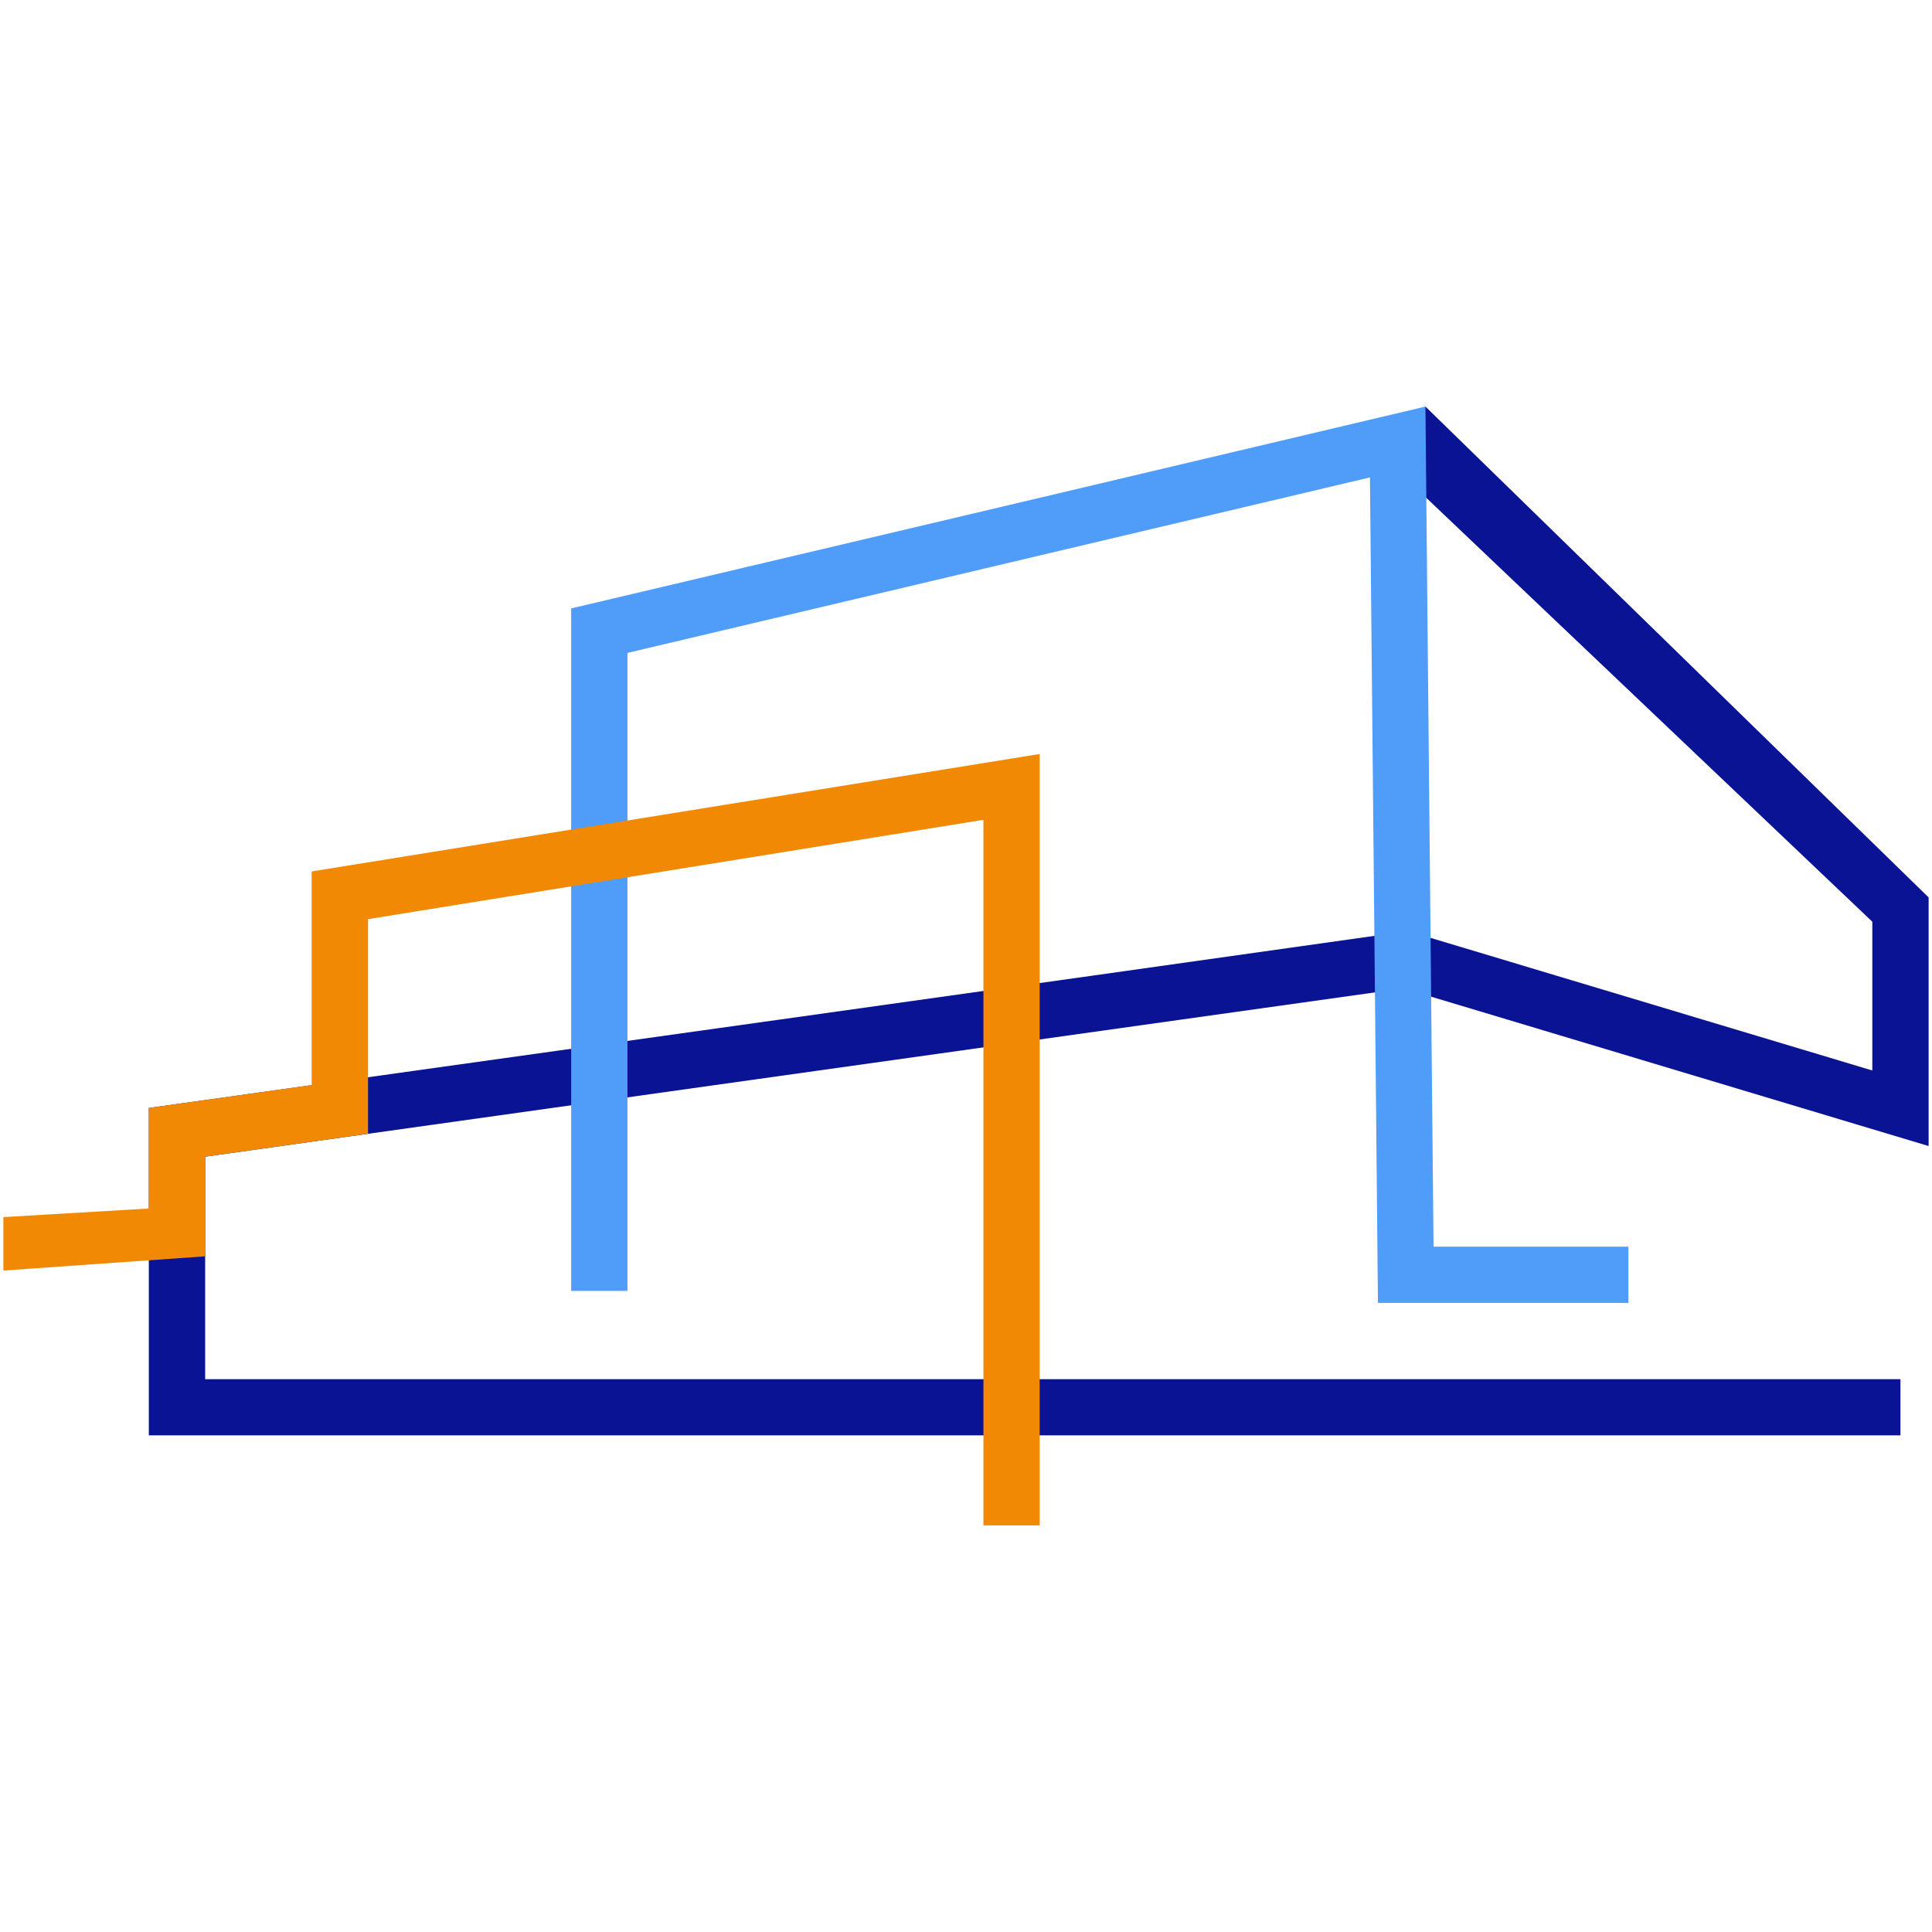
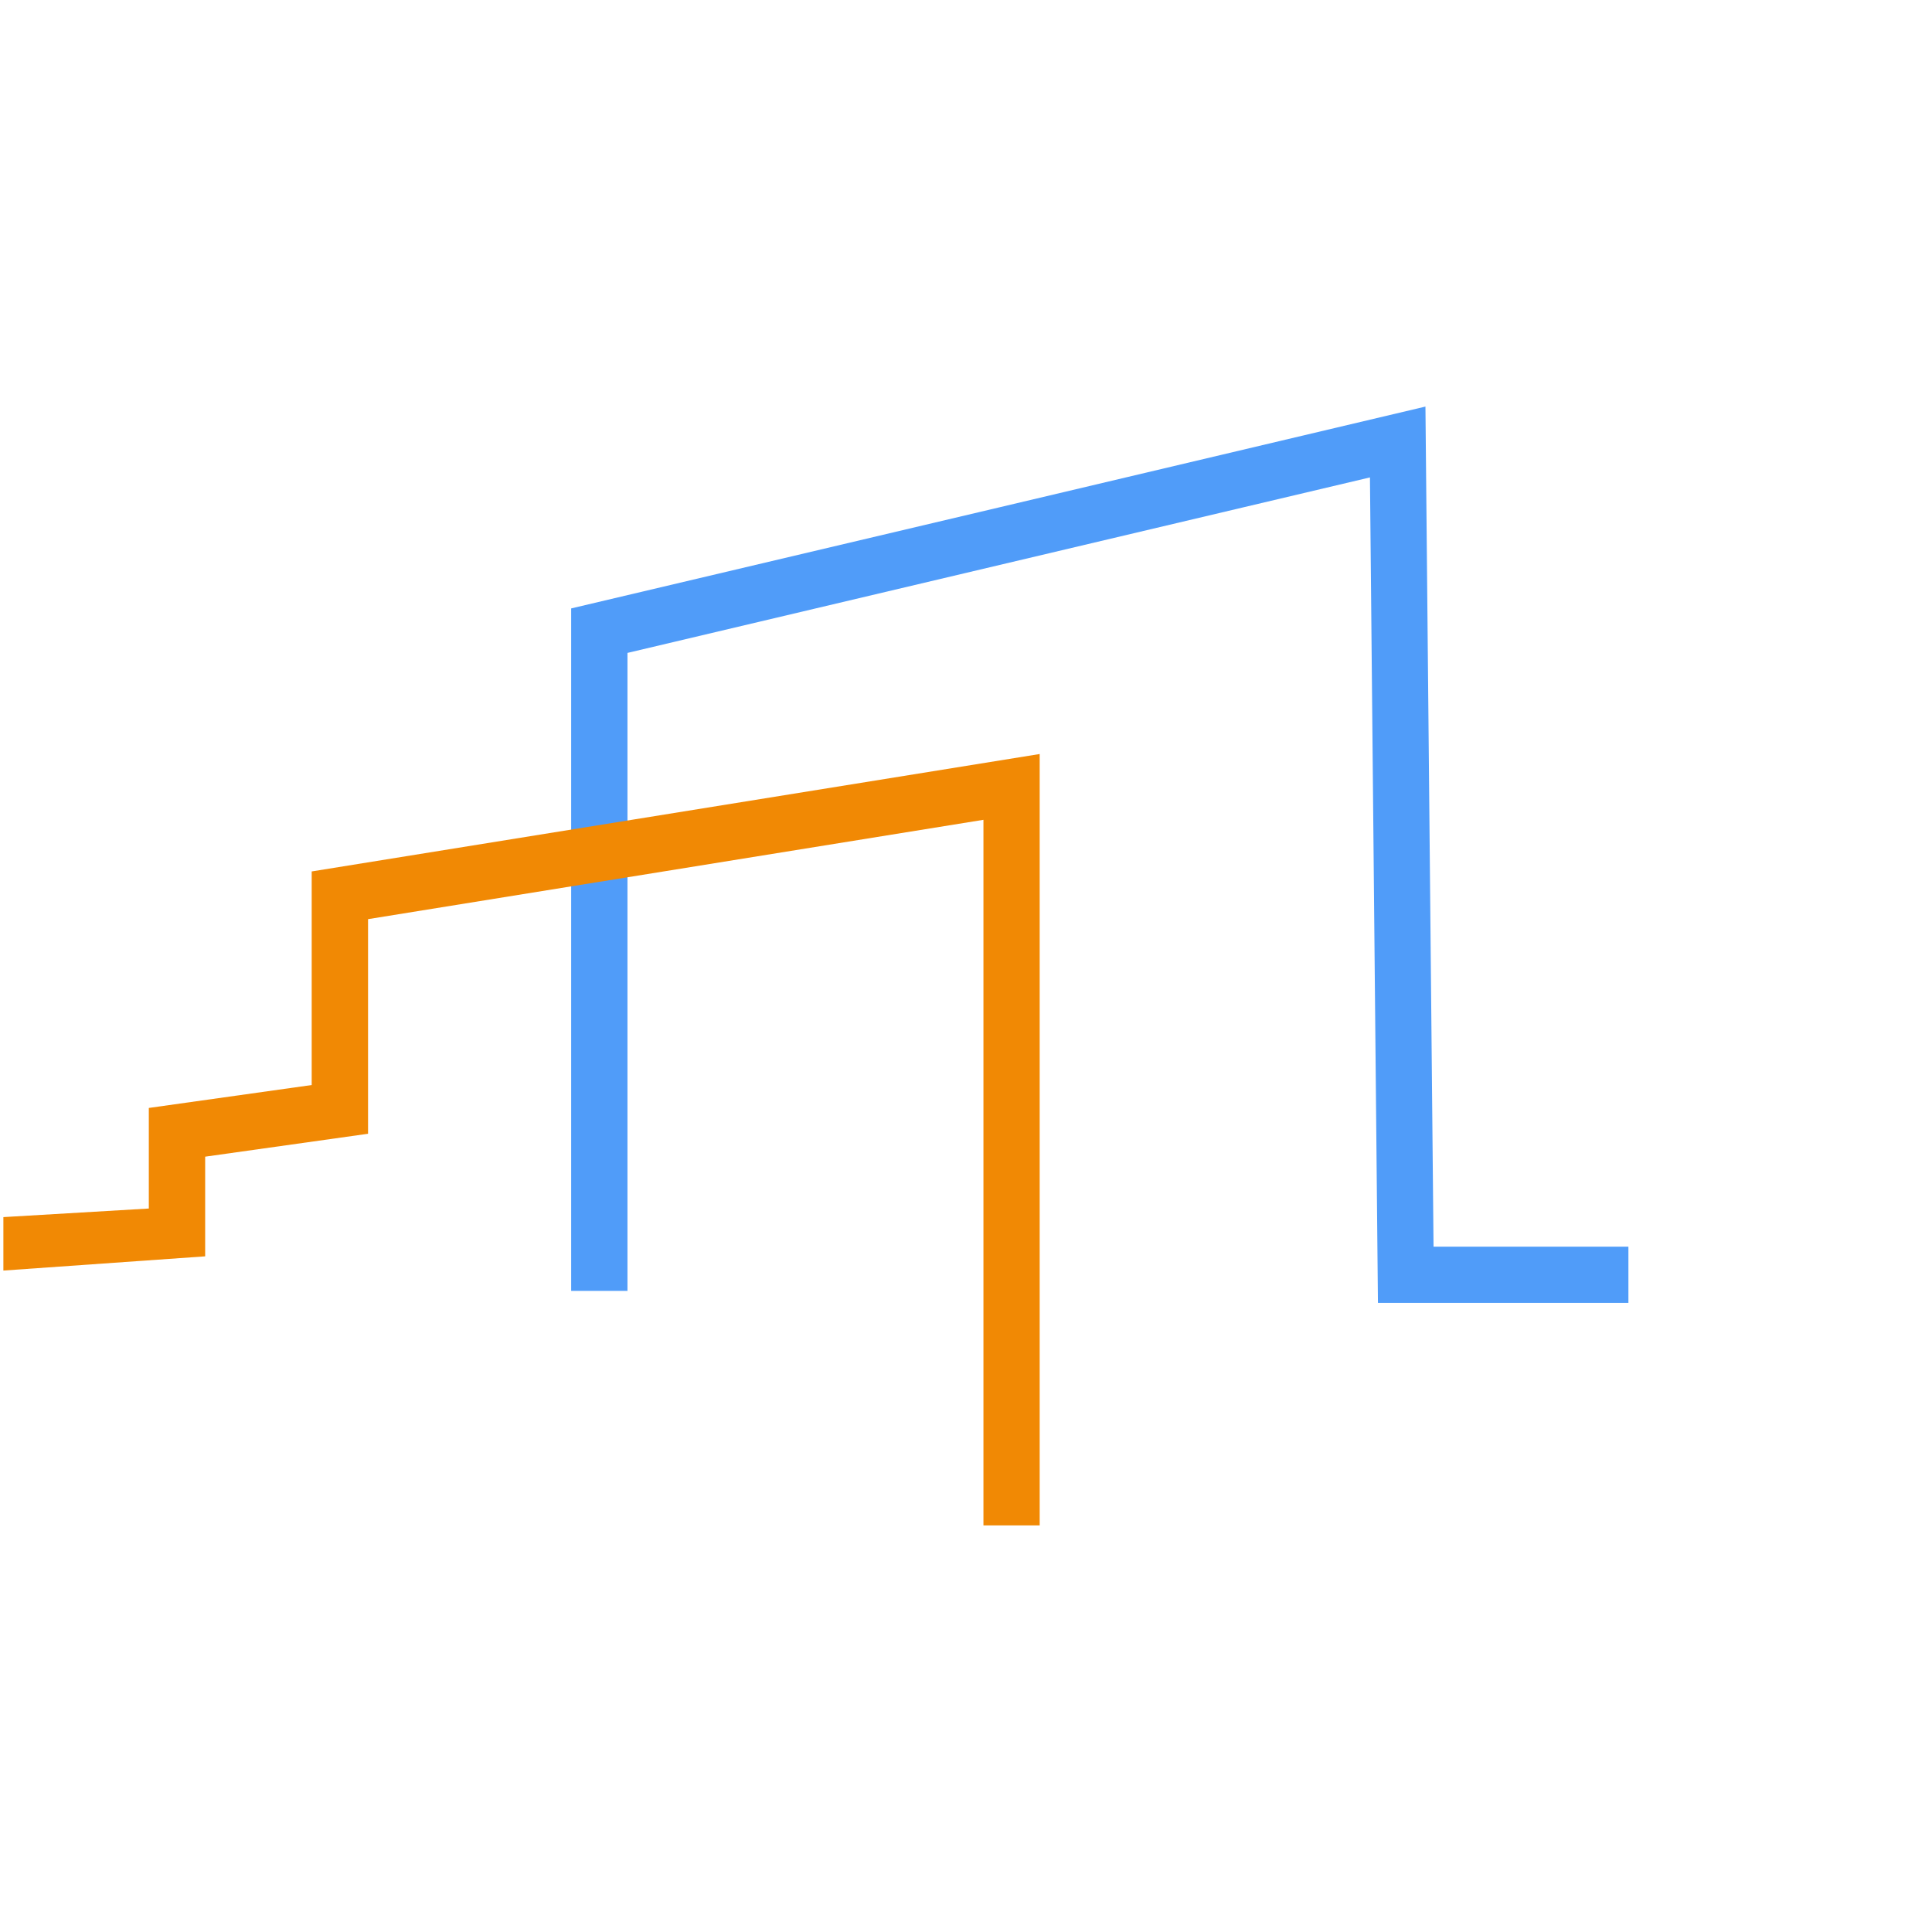
<svg xmlns="http://www.w3.org/2000/svg" version="1.1" id="Calque_1" x="0px" y="0px" width="36px" height="36px" viewBox="0 0 36 36" enable-background="new 0 0 36 36" xml:space="preserve">
  <g>
-     <path fill-rule="evenodd" clip-rule="evenodd" fill="#091394" d="M26.561,7.576l9.376,9.146v4.633l-9.785-2.938L3.823,21.553v4.146   h31.589v1.047H2.773v-6.101c7.822-1.096,15.643-2.188,23.463-3.295l8.652,2.597v-2.772L25.823,8.56L26.561,7.576z" />
    <path fill-rule="evenodd" clip-rule="evenodd" fill="#509CF9" d="M30.343,24.277h-4.667L25.527,8.896l-13.835,3.27v11.888h-1.049   V11.337c5.307-1.251,10.612-2.506,15.918-3.761l0.151,15.654h3.631V24.277z" />
    <polygon fill-rule="evenodd" clip-rule="evenodd" fill="#F18904" points="18.325,28.424 18.325,15.276 6.858,17.127 6.858,21.126    3.823,21.553 3.823,23.41 0.063,23.675 0.063,22.679 2.773,22.519 2.773,20.645 5.808,20.218 5.808,16.238 19.373,14.05    19.373,28.424  " />
  </g>
</svg>